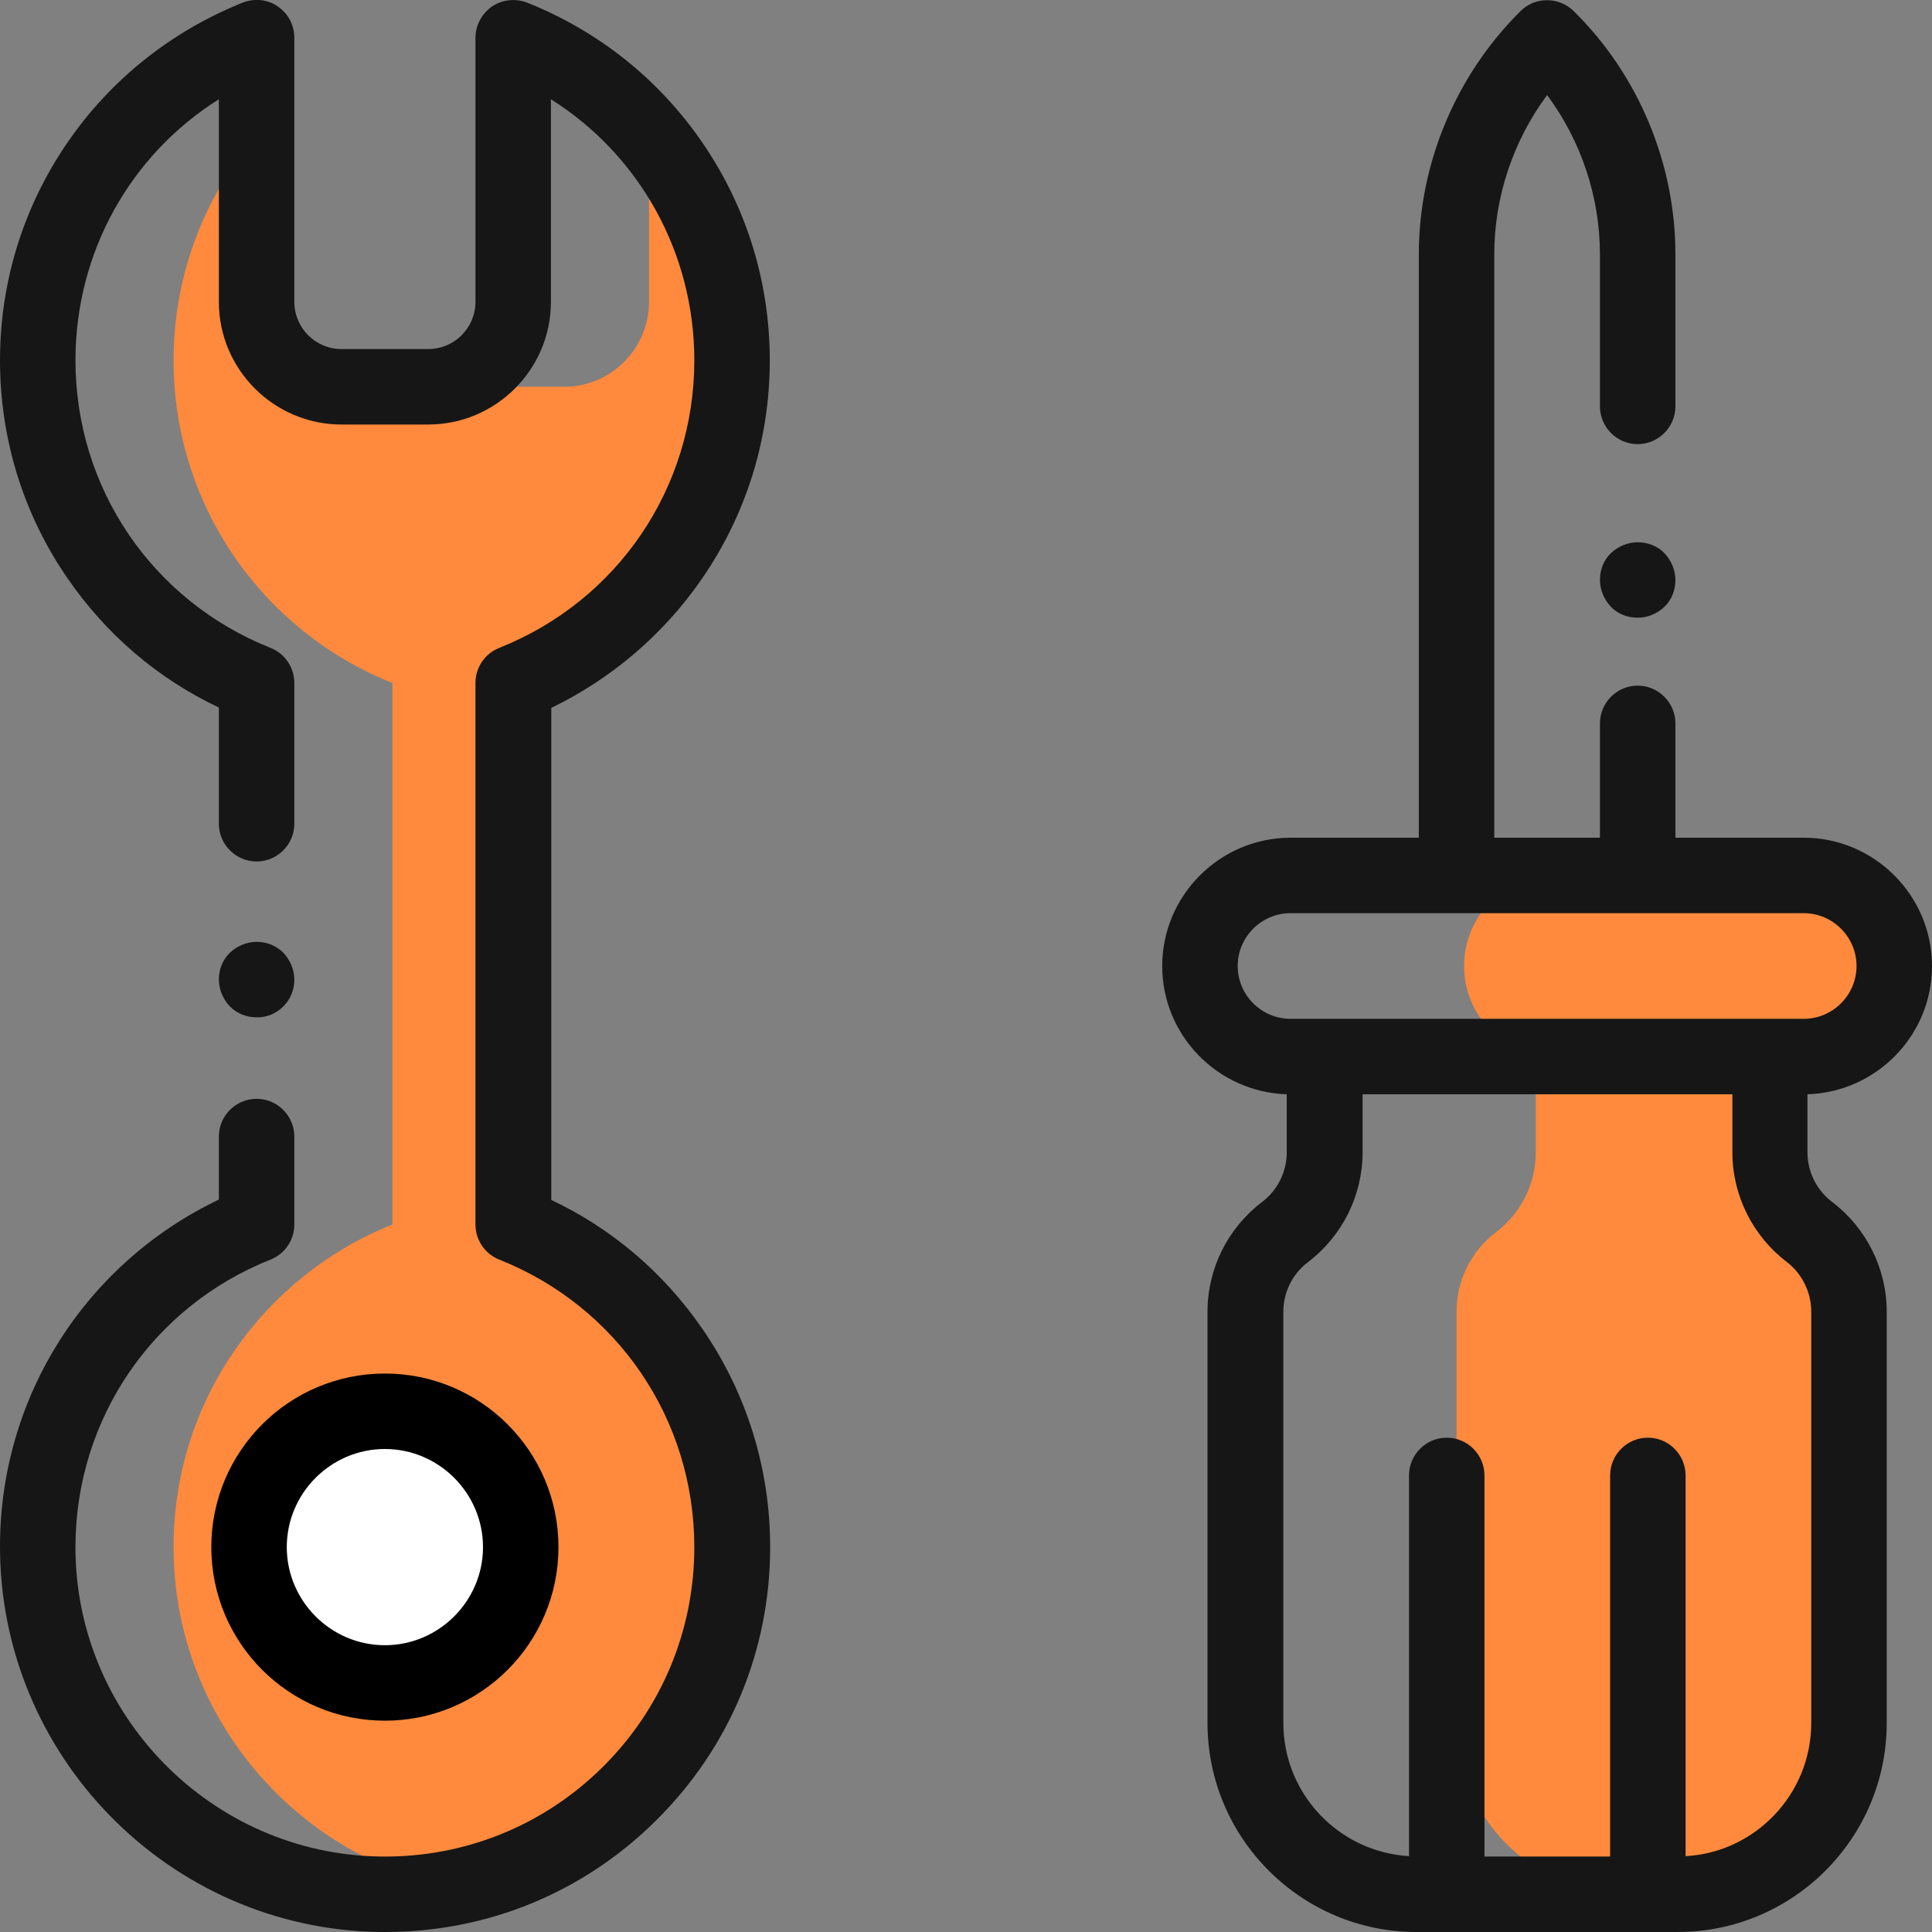
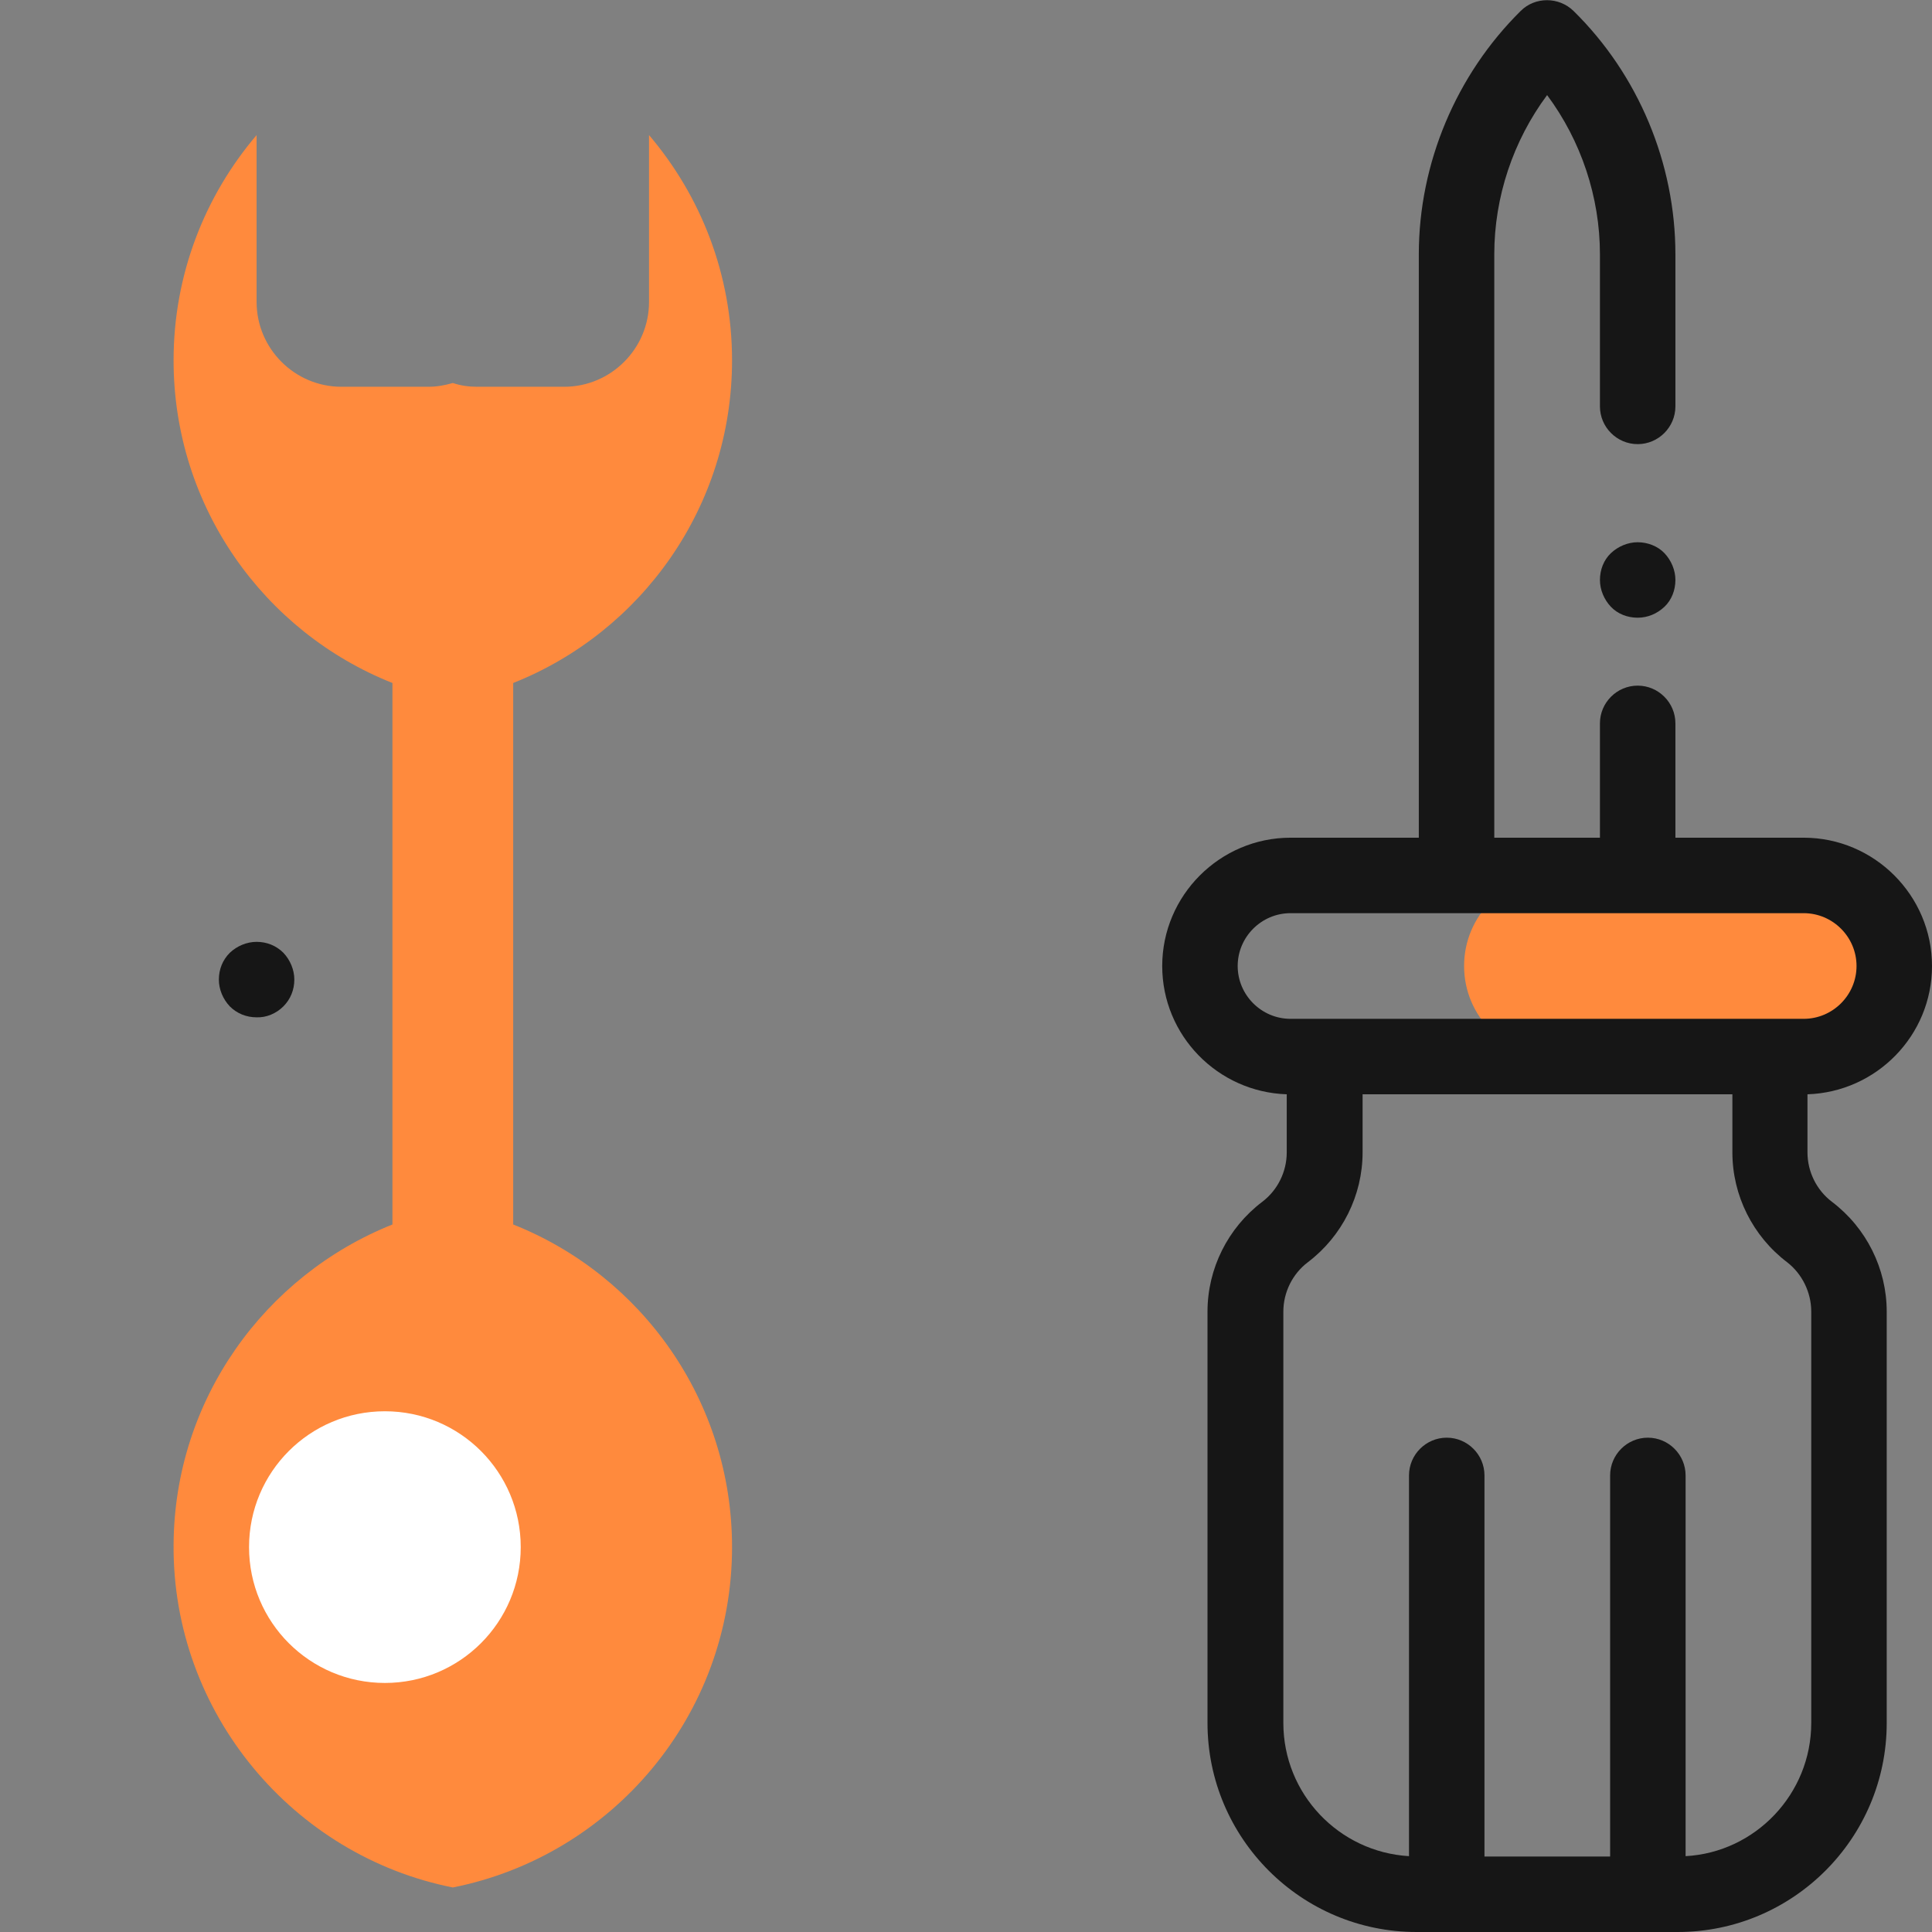
<svg xmlns="http://www.w3.org/2000/svg" version="1.1" id="Layer_1" x="0px" y="0px" viewBox="0 0 512 512" style="enable-background:new 0 0 512 512;" xml:space="preserve">
  <rect x="0" y="0" width="512" height="512" fill="#808080" stroke="none" />
  <style type="text/css">
	.st0{fill:#FF8A3D;}
	.st1{fill:#FFFFFF;}
	.st2{fill:#161616;}
</style>
  <path class="st0" d="M502,256c0-13.3-10.7-24-24-24h-66c-13.3,0-24,10.7-24,24c0,13.3,10.7,24,24,24h66C491.3,280,502,269.3,502,256  z" />
-   <path class="st0" d="M490,456.6v-109c0-8.3-3.9-16.1-10.5-21.1S469,313.7,469,305.4V280h-62v25.4c0,8.3-3.9,16.1-10.5,21.1  S386,339.3,386,347.6v109c0,25.1,20.3,45.4,45.4,45.4h13.2C469.7,502,490,481.7,490,456.6z" />
  <path class="st0" d="M136,324.5V181c34-13.5,58-46.7,58-85.5c0-22.8-8.3-43.6-22-59.7V80c0,12.4-10.1,22.5-22.5,22.5h-23  c-2.3,0-4.4-0.3-6.5-1c-2.1,0.6-4.2,1-6.5,1h-23C78.1,102.5,68,92.4,68,80V35.8C54.3,51.9,46,72.7,46,95.5c0,38.8,24,72,58,85.5  v143.5c-33.8,13.5-57.8,46.4-58,84.9c-0.3,44.6,31.7,82.4,74,90.8c42.2-8.4,74-45.6,74-90.2C194,371.2,170,338,136,324.5z" />
  <path class="st1" d="M138,410c0,19.9-16.1,36-36,36s-36-16.1-36-36s16.1-36,36-36S138,390.1,138,410z" />
-   <path d="M56,410c0,25.4,20.6,46,46,46s46-20.6,46-46s-20.6-46-46-46S56,384.6,56,410z M102,384c14.3,0,26,11.7,26,26s-11.7,26-26,26  s-26-11.7-26-26S87.7,384,102,384z" />
  <path class="st2" d="M75.1,266.7c1.9-1.9,2.9-4.4,2.9-7.1c0-2.6-1.1-5.2-2.9-7.1c-1.9-1.9-4.4-2.9-7.1-2.9c-2.6,0-5.2,1.1-7.1,2.9  c-1.9,1.9-2.9,4.4-2.9,7.1c0,2.6,1.1,5.2,2.9,7.1c1.9,1.9,4.4,2.9,7.1,2.9C70.6,269.7,73.2,268.6,75.1,266.7z" />
-   <path class="st2" d="M186,153.4c11.8-17.1,18-37.1,18-57.9s-6.2-40.8-18-57.9c-11.5-16.7-27.5-29.4-46.3-36.9  c-3.1-1.2-6.6-0.8-9.3,1c-2.7,1.9-4.4,5-4.4,8.3v70c0,6.9-5.6,12.5-12.5,12.5h-23C83.6,92.5,78,86.9,78,80V10c0-3.3-1.6-6.4-4.4-8.3  c-2.7-1.9-6.2-2.2-9.3-1C45.6,8.2,29.5,20.9,18,37.6C6.2,54.7,0,74.7,0,95.5s6.2,40.9,18,57.9c10.2,14.8,23.9,26.5,40,34.1v30.8  c0,5.5,4.5,10,10,10s10-4.5,10-10V181c0-4.1-2.5-7.8-6.3-9.3C40.3,159.2,20,129.3,20,95.5c0-28.6,14.5-54.4,38-69.2V80  c0,17.9,14.6,32.5,32.5,32.5h23c17.9,0,32.5-14.6,32.5-32.5V26.3c23.5,14.8,38,40.7,38,69.2c0,33.8-20.3,63.7-51.7,76.2  c-3.8,1.5-6.3,5.2-6.3,9.3v143.5c0,4.1,2.5,7.8,6.3,9.3c31.4,12.5,51.7,42.4,51.7,76.2c0,22.1-8.7,42.9-24.4,58.4  S123,492.3,100.9,492C56,491.4,19.7,454.4,20,409.5c0.2-33.6,20.5-63.3,51.7-75.7c3.8-1.5,6.3-5.2,6.3-9.3v-23.3c0-5.5-4.5-10-10-10  s-10,4.5-10,10v16.7c-35.2,16.8-57.8,52-58,91.4C-0.3,465.2,44.8,511.2,100.6,512c0.5,0,1,0,1.5,0c27,0,52.4-10.4,71.6-29.4  c19.6-19.3,30.4-45.1,30.4-72.6c0-20.8-6.2-40.8-18-57.9c-10.2-14.8-23.9-26.5-40-34.1V187.6C162,179.9,175.8,168.2,186,153.4z" />
  <path class="st2" d="M512,256c0-18.7-15.3-34-34-34h-34v-30.3c0-5.5-4.5-10-10-10s-10,4.5-10,10V222h-28V67.4c0-15.2,5-30.1,14-42.2  c9,12.1,14,27,14,42.2v40.3c0,5.5,4.5,10,10,10s10-4.5,10-10V67.4c0-24.1-9.8-47.6-27-64.5c-3.9-3.8-10.2-3.8-14,0  c-17.1,16.9-27,40.4-27,64.5V222h-34c-18.7,0-34,15.3-34,34c0,18.4,14.7,33.4,33,34v15.4c0,5.1-2.4,10-6.5,13.1  c-9.1,6.9-14.5,17.7-14.5,29.1v109c0,30.5,24.8,55.4,55.4,55.4h69.2c30.5,0,55.4-24.8,55.4-55.4v-109c0-11.4-5.4-22.2-14.5-29.1  c-4.1-3.1-6.5-8-6.5-13.1V290C497.3,289.4,512,274.4,512,256z M328,256c0-7.7,6.3-14,14-14h136c7.7,0,14,6.3,14,14  c0,7.7-6.3,14-14,14H342C334.3,270,328,263.7,328,256z M480,347.6v109c0,18.8-14.8,34.3-33.3,35.3V391c0-5.5-4.5-10-10-10  s-10,4.5-10,10v101h-33.3V391c0-5.5-4.5-10-10-10s-10,4.5-10,10v100.9c-18.6-1.1-33.3-16.5-33.3-35.3v-109c0-5.1,2.4-10,6.5-13.1  c9.1-6.9,14.5-17.7,14.5-29.1V290h98v15.4c0,11.4,5.4,22.2,14.5,29.1C477.6,337.6,480,342.5,480,347.6z" />
  <path class="st2" d="M434,143.7c-2.6,0-5.2,1.1-7.1,2.9s-2.9,4.4-2.9,7.1c0,2.6,1.1,5.2,2.9,7.1s4.4,2.9,7.1,2.9s5.2-1.1,7.1-2.9  s2.9-4.4,2.9-7.1c0-2.6-1.1-5.2-2.9-7.1S436.6,143.7,434,143.7z" />
</svg>